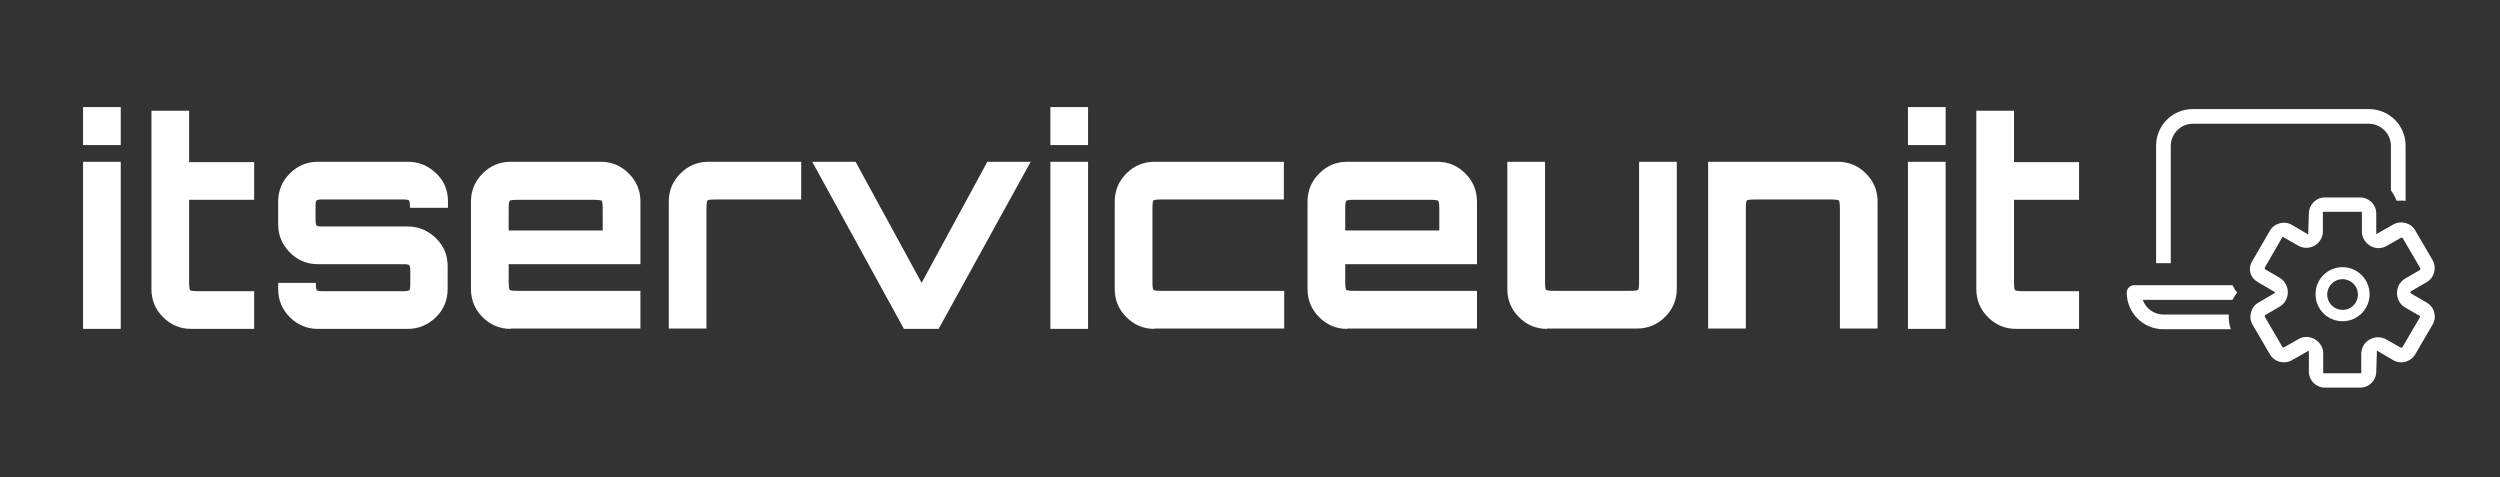
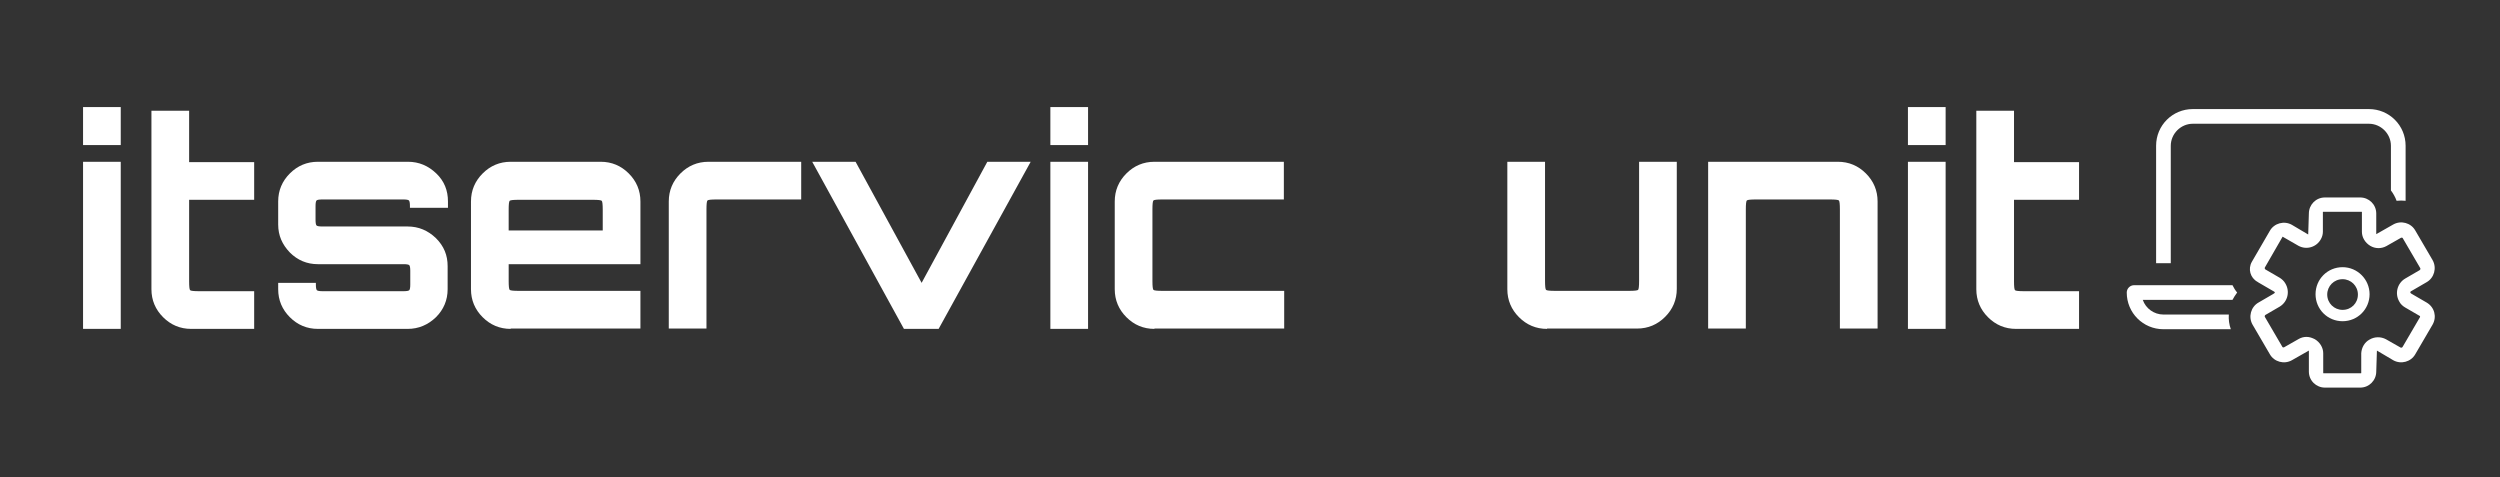
<svg xmlns="http://www.w3.org/2000/svg" version="1.1" id="Ebene_1" x="0px" y="0px" viewBox="0 0 749.5 143" style="enable-background:new 0 0 749.5 143;" xml:space="preserve">
  <rect x="0" y="0" width="749.5" height="143" fill="#333333" stroke="none" />
  <style type="text/css"> .st0{fill:#FFFFFF;} .st1{fill:#3F612E;} .st2{fill:#8EBC38;} </style>
  <g>
    <g>
      <path class="st0" d="M24.9,43.5V32.1h11.3v11.4H24.9z M24.9,98.6V48.5h11.3v50.1H24.9z" />
      <path class="st0" d="M57.3,98.6c-3.3,0-6.1-1.2-8.4-3.5c-2.3-2.3-3.5-5.1-3.5-8.4V33.2h11.3v15.4h19.5v11.3H56.7v24.4 c0,1.6,0.1,2.5,0.3,2.7c0.2,0.2,1.1,0.3,2.7,0.3h16.5v11.3H57.3z" />
      <path class="st0" d="M95.3,98.6c-3.3,0-6.1-1.2-8.4-3.5c-2.3-2.3-3.5-5.1-3.5-8.4v-1.9h11.3v0.5c0,0.9,0.1,1.5,0.3,1.7 c0.2,0.2,0.8,0.3,1.7,0.3h24.3c0.9,0,1.5-0.1,1.7-0.3c0.2-0.2,0.3-0.8,0.3-1.7v-4.1c0-0.9-0.1-1.5-0.3-1.7 c-0.2-0.2-0.8-0.3-1.7-0.3H95.3c-3.3,0-6.1-1.2-8.4-3.5c-2.3-2.4-3.5-5.1-3.5-8.4v-6.9c0-3.3,1.2-6.1,3.5-8.4 c2.3-2.3,5.1-3.5,8.4-3.5h27c3.3,0,6.1,1.2,8.5,3.5c2.4,2.3,3.5,5.1,3.5,8.4v1.9h-11.4v-0.5c0-0.9-0.1-1.5-0.3-1.7 c-0.2-0.2-0.8-0.3-1.7-0.3H96.6c-0.9,0-1.5,0.1-1.7,0.3c-0.2,0.2-0.3,0.8-0.3,1.7v4.1c0,0.9,0.1,1.5,0.3,1.7 c0.2,0.2,0.8,0.3,1.7,0.3h25.6c3.3,0,6.1,1.2,8.5,3.5c2.4,2.4,3.5,5.1,3.5,8.4v6.9c0,3.3-1.2,6.1-3.5,8.4 c-2.4,2.3-5.2,3.5-8.5,3.5H95.3z" />
      <path class="st0" d="M153.1,98.6c-3.3,0-6.1-1.2-8.4-3.5c-2.3-2.3-3.5-5.1-3.5-8.4V60.4c0-3.3,1.2-6.1,3.5-8.4 c2.3-2.3,5.1-3.5,8.4-3.5h27c3.3,0,6.1,1.2,8.4,3.5s3.5,5.1,3.5,8.4v18.8h-39.5v5c0,1.6,0.1,2.5,0.3,2.7c0.2,0.2,1.1,0.3,2.7,0.3 H192v11.3H153.1z M152.5,69.1h28.2v-6.2c0-1.6-0.1-2.5-0.3-2.7c-0.2-0.2-1.1-0.3-2.7-0.3h-22.2c-1.6,0-2.5,0.1-2.7,0.3 c-0.2,0.2-0.3,1.1-0.3,2.7V69.1z" />
      <path class="st0" d="M200.5,98.6V60.4c0-3.3,1.2-6.1,3.5-8.4s5.1-3.5,8.4-3.5h27.8v11.3h-25.4c-1.6,0-2.5,0.1-2.7,0.3 c-0.2,0.2-0.3,1.1-0.3,2.7v35.7H200.5z" />
      <path class="st0" d="M271,98.6l-27.5-50.1h13l19.8,36.3l19.7-36.3h13l-27.6,50.1H271z" />
      <path class="st0" d="M314.9,43.5V32.1h11.3v11.4H314.9z M314.9,98.6V48.5h11.3v50.1H314.9z" />
      <path class="st0" d="M346.1,98.6c-3.3,0-6.1-1.2-8.4-3.5c-2.3-2.3-3.5-5.1-3.5-8.4V60.4c0-3.3,1.2-6.1,3.5-8.4 c2.3-2.3,5.1-3.5,8.4-3.5h38.8v11.3h-36.4c-1.6,0-2.5,0.1-2.7,0.3c-0.2,0.2-0.3,1.1-0.3,2.7v21.4c0,1.6,0.1,2.5,0.3,2.7 c0.2,0.2,1.1,0.3,2.7,0.3H385v11.3H346.1z" />
-       <path class="st0" d="M403.9,98.6c-3.3,0-6.1-1.2-8.4-3.5c-2.3-2.3-3.5-5.1-3.5-8.4V60.4c0-3.3,1.2-6.1,3.5-8.4 c2.3-2.3,5.1-3.5,8.4-3.5h27c3.3,0,6.1,1.2,8.4,3.5s3.5,5.1,3.5,8.4v18.8h-39.5v5c0,1.6,0.1,2.5,0.3,2.7c0.2,0.2,1.1,0.3,2.7,0.3 h36.5v11.3H403.9z M403.3,69.1h28.2v-6.2c0-1.6-0.1-2.5-0.3-2.7c-0.2-0.2-1.1-0.3-2.7-0.3h-22.2c-1.6,0-2.5,0.1-2.7,0.3 c-0.2,0.2-0.3,1.1-0.3,2.7V69.1z" />
      <path class="st0" d="M463.8,98.6c-3.3,0-6.1-1.2-8.4-3.5c-2.3-2.3-3.5-5.1-3.5-8.4V48.5h11.3v35.7c0,1.6,0.1,2.5,0.3,2.7 c0.2,0.2,1.1,0.3,2.7,0.3h22.2c1.6,0,2.5-0.1,2.7-0.3c0.2-0.2,0.3-1.1,0.3-2.7V48.5h11.3v38.1c0,3.3-1.2,6.1-3.5,8.4 c-2.3,2.3-5.1,3.5-8.4,3.5H463.8z" />
      <path class="st0" d="M512.1,98.6V48.5H551c3.3,0,6.1,1.2,8.4,3.5s3.5,5.1,3.5,8.4v38.1h-11.3V62.8c0-1.6-0.1-2.5-0.3-2.7 c-0.2-0.2-1.1-0.3-2.7-0.3h-22.2c-1.6,0-2.5,0.1-2.7,0.3c-0.2,0.2-0.3,1.1-0.3,2.7v35.7H512.1z" />
      <path class="st0" d="M572,43.5V32.1h11.3v11.4H572z M572,98.6V48.5h11.3v50.1H572z" />
      <path class="st0" d="M604.4,98.6c-3.3,0-6.1-1.2-8.4-3.5c-2.3-2.3-3.5-5.1-3.5-8.4V33.2h11.3v15.4h19.5v11.3h-19.5v24.4 c0,1.6,0.1,2.5,0.3,2.7c0.2,0.2,1.1,0.3,2.7,0.3h16.5v11.3H604.4z" />
    </g>
    <path class="st0" d="M650.8,78.9h-4.4V43.7c0-6.1,4.9-11,11-11h52.8c6.1,0,11,4.9,11,11v16.5c-0.9-0.1-1.8-0.1-2.7,0 c-0.4-1.1-1-2.2-1.7-3.1V43.7c0-3.6-3-6.6-6.6-6.6h-52.8c-3.6,0-6.6,3-6.6,6.6V78.9z M637.6,87.7c0-1.2,1-2.2,2.2-2.2c0,0,0,0,0,0 h29.5c0.4,0.8,0.8,1.5,1.4,2.2c-0.5,0.7-1,1.4-1.4,2.2h-26.9c0.9,2.6,3.4,4.4,6.2,4.4h19.6c-0.1,1.5,0.1,3,0.6,4.4h-20.2 C642.5,98.7,637.6,93.8,637.6,87.7z" />
    <g>
      <path class="st0" d="M727.5,90.7l-4.3-2.5c-0.2-0.1-0.6-0.3-0.6-0.6c0-0.2,0.4-0.4,0.6-0.5l4.3-2.5c2.3-1.3,3.1-4.3,1.8-6.6 l-5.2-8.9c-1.3-2.3-4.3-3.1-6.6-1.8l-5.1,2.9V64c0-2.7-2.2-4.8-4.8-4.8h-10.6c-2.7,0-4.8,2.2-4.8,4.8l-0.2,6.3l-4.9-2.9 c-2.3-1.3-5.3-0.5-6.6,1.8l-5.4,9.3c-1.2,2.1-0.5,4.8,1.7,6l0.3,0.2l4.3,2.5c0.2,0.1,0.6,0.3,0.6,0.5c0,0.2-0.5,0.4-0.6,0.5 l-4.3,2.5c-2.3,1.3-3.1,4.3-1.8,6.6c0,0,0,0,0,0l5.2,8.9c1.3,2.3,4.3,3.1,6.6,1.8l5.1-2.9v6.3c0,2.7,2.2,4.8,4.8,4.8h10.6 c2.7,0,4.8-2.2,4.8-4.8l0.2-6.3l4.9,2.9c2.3,1.3,5.3,0.5,6.6-1.8l5.2-8.9C730.6,95,729.9,92.1,727.5,90.7z M725.5,95.1l-5.2,8.9 c-0.1,0.2-0.4,0.3-0.6,0.2c0,0,0,0,0,0l-4.4-2.5c-1.5-0.8-3.4-0.8-4.9,0.1c-1.5,0.8-2.4,2.4-2.5,4.1v5.9c0,0.1,0,0.1-0.1,0.1 h-11.2c-0.1,0-0.1,0-0.1-0.1v-5.9c0-1.7-1-3.3-2.5-4.2c-0.8-0.4-1.6-0.7-2.5-0.7c-0.8,0-1.6,0.2-2.3,0.6l-4.4,2.5 c-0.2,0.1-0.5,0.1-0.6-0.2c0,0,0,0,0,0l-5.2-8.9c-0.1-0.2,0-0.5,0.2-0.6l4.3-2.5c2.4-1.5,3.1-4.6,1.6-7c-0.4-0.7-1-1.2-1.6-1.6 l-4.3-2.5c-0.2-0.1-0.3-0.4-0.2-0.6l5.3-9.2c0,0,0.1-0.1,0.1,0l4.7,2.7c2.4,1.3,5.4,0.4,6.7-2c0.4-0.7,0.6-1.5,0.6-2.2v-5.9 c0-0.1,0-0.1,0.1-0.1H708c0.1,0,0.1,0,0.1,0.1v5.9c0,1.7,1,3.3,2.5,4.2c1.5,0.9,3.3,0.9,4.8,0.1l4.4-2.5c0.2-0.1,0.5-0.1,0.6,0.2 c0,0,0,0,0,0l5.2,8.9c0.1,0.2,0,0.5-0.2,0.6l-4.3,2.5c-2.4,1.4-3.2,4.5-1.8,6.9c0.4,0.8,1.1,1.4,1.8,1.8l4.3,2.5h0 C725.5,94.7,725.6,94.9,725.5,95.1z" />
      <path class="st0" d="M702.3,80.1c-4.5,0-8.1,3.6-8.1,8.1c0,4.5,3.6,8.1,8.1,8.1c0,0,0,0,0,0c4.5,0,8.1-3.6,8.1-8.1 C710.4,83.8,706.8,80.1,702.3,80.1z M702.3,92.9c-2.5,0-4.6-2-4.6-4.6c0-2.5,2-4.6,4.6-4.6c0,0,0,0,0,0c2.5,0,4.6,2,4.6,4.6 S704.9,92.9,702.3,92.9z" />
    </g>
  </g>
</svg>